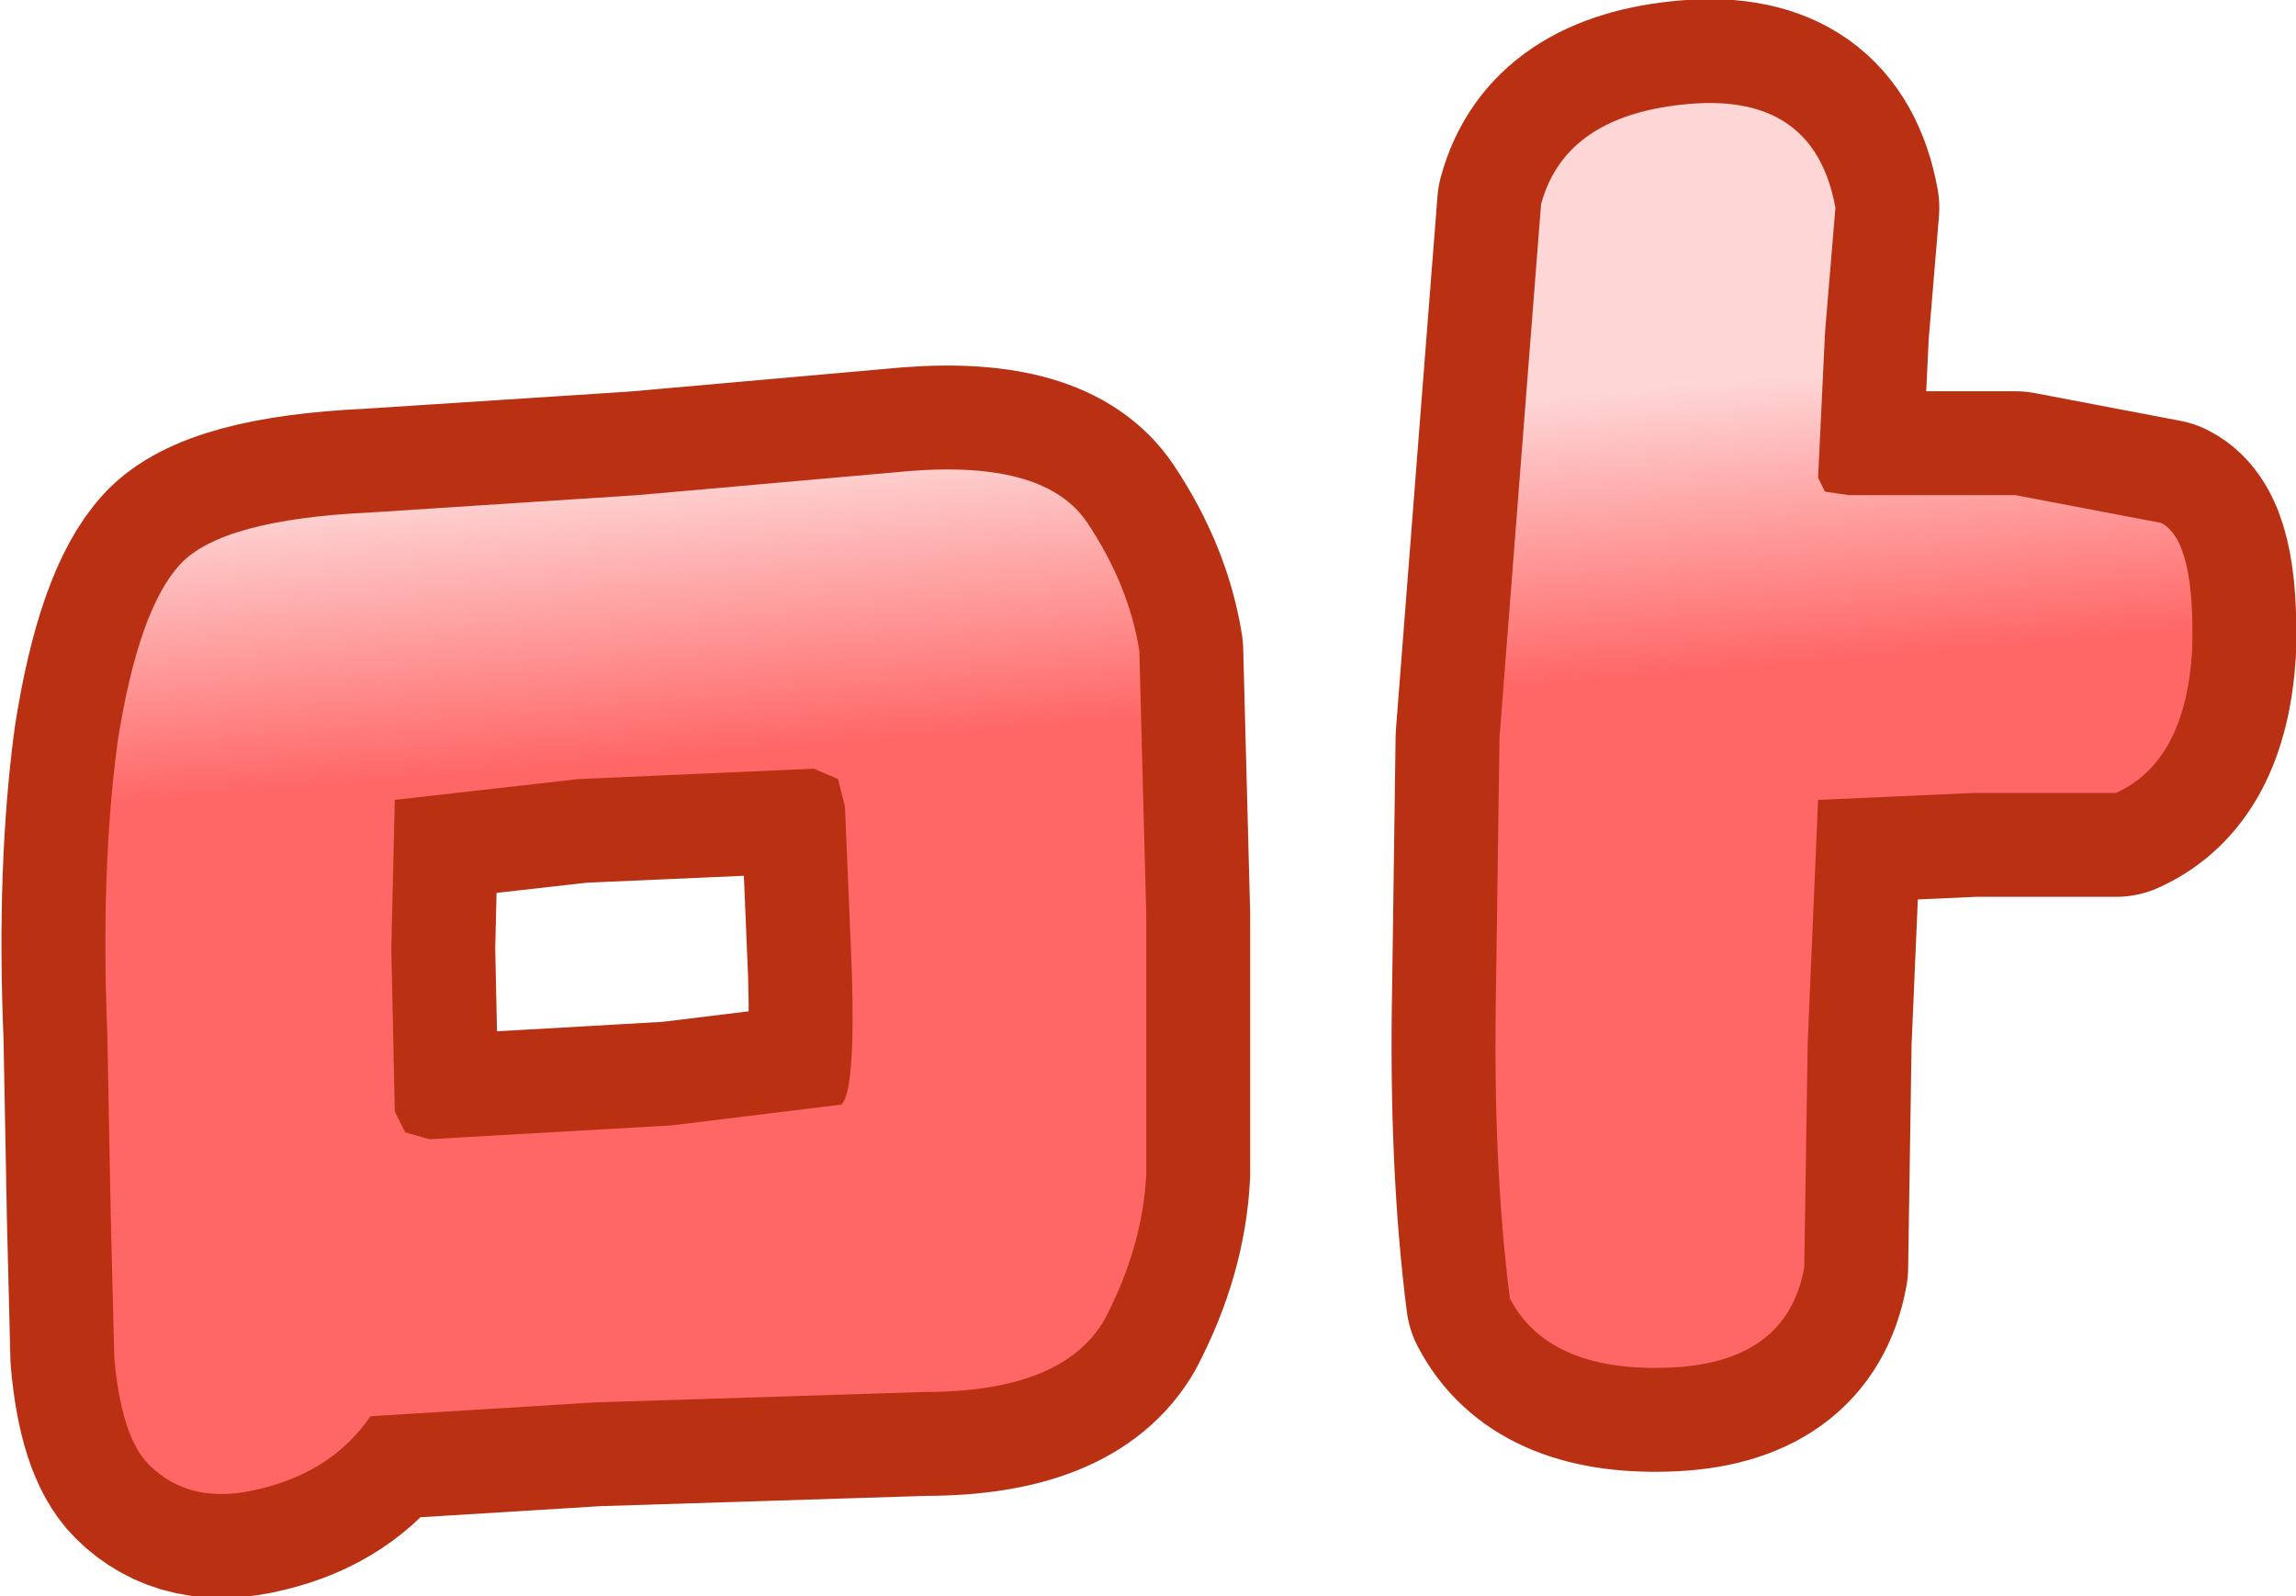
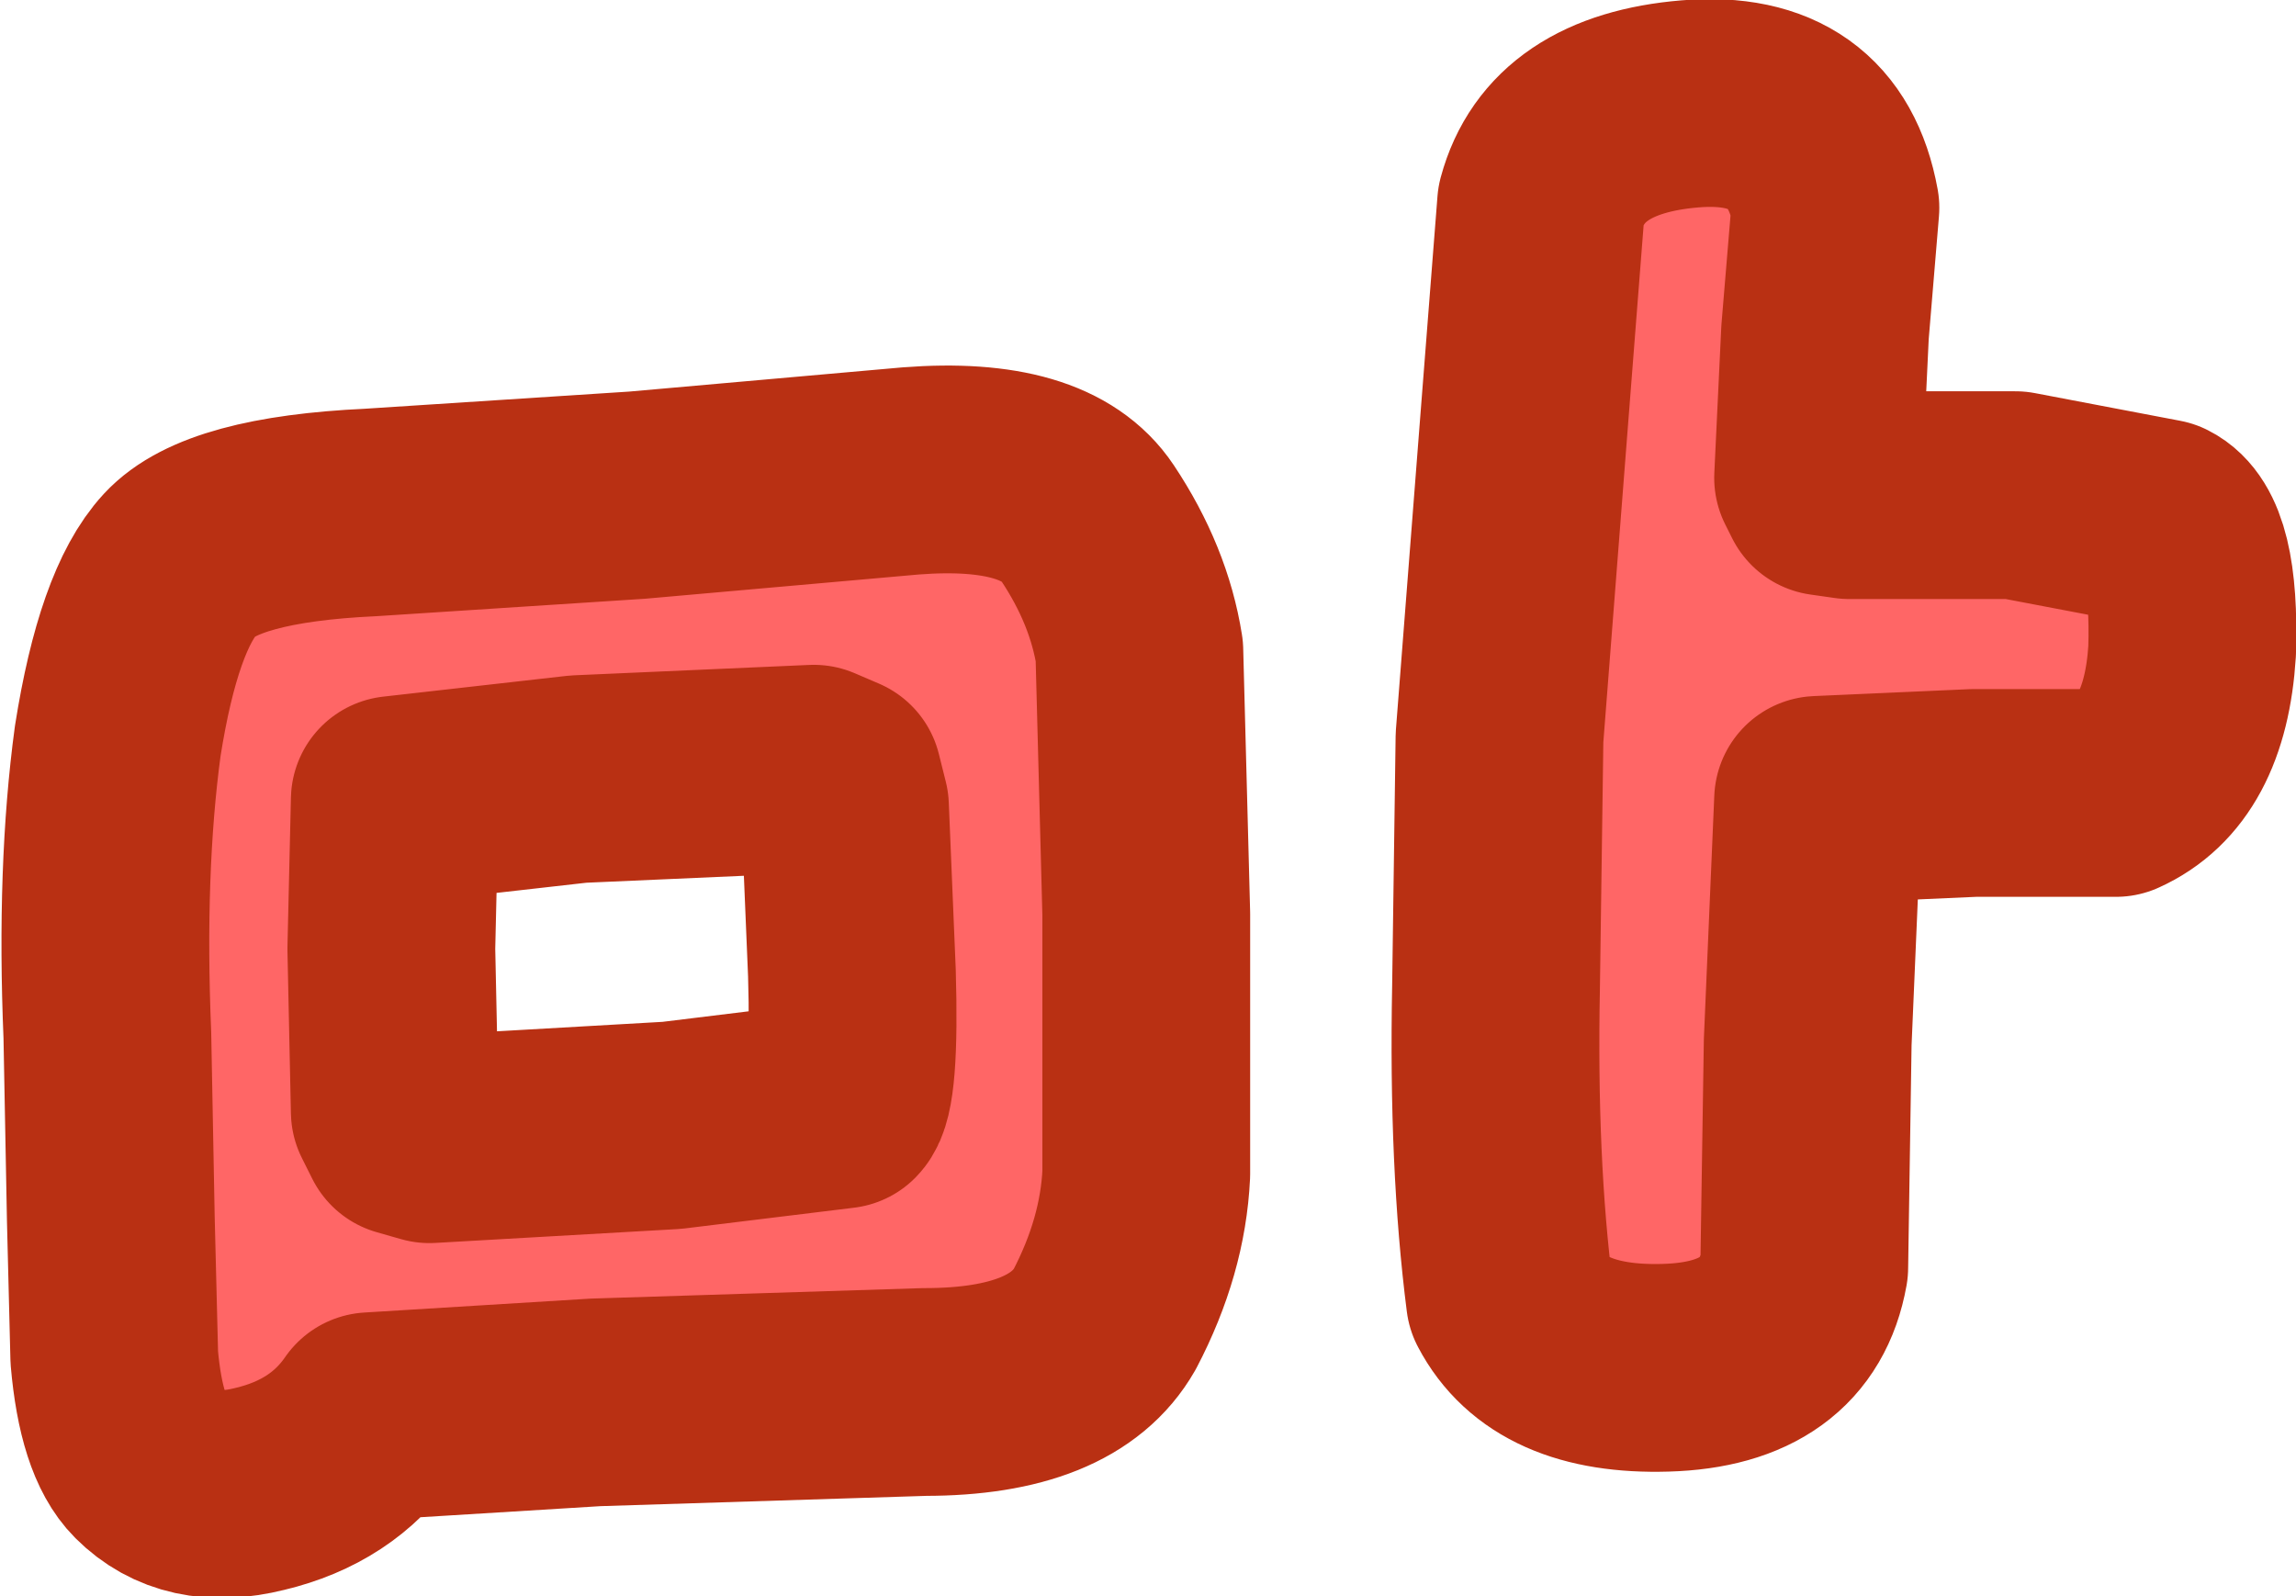
<svg xmlns="http://www.w3.org/2000/svg" height="23.05px" width="33.15px">
  <g transform="matrix(1.0, 0.0, 0.0, 1.0, 16.6, 11.55)">
    <path d="M-4.85 -0.45 L-8.25 -0.3 -10.9 0.0 -10.95 2.15 -10.9 4.5 -10.75 4.8 -10.4 4.9 -6.9 4.7 -4.45 4.4 Q-4.25 4.2 -4.3 2.5 L-4.4 0.1 -4.5 -0.3 -4.85 -0.45 M-11.25 -4.15 L-7.4 -4.4 -3.45 -4.75 Q-1.5 -4.9 -0.9 -4.0 -0.3 -3.1 -0.15 -2.15 L-0.05 1.65 -0.05 5.4 Q-0.1 6.45 -0.65 7.5 -1.25 8.55 -3.25 8.55 L-8.0 8.7 -11.25 8.9 Q-11.8 9.7 -12.85 9.95 -13.85 10.2 -14.45 9.6 -14.85 9.2 -14.95 8.05 L-15.0 6.05 -15.05 3.4 Q-15.15 1.0 -14.9 -0.85 -14.6 -2.75 -14.0 -3.4 -13.4 -4.05 -11.25 -4.15 M5.4 -5.4 L5.65 -8.6 Q6.0 -9.9 7.8 -10.05 9.6 -10.2 9.9 -8.55 L9.75 -6.75 9.65 -4.65 9.75 -4.45 10.1 -4.4 12.5 -4.4 14.6 -4.0 Q15.1 -3.75 15.05 -2.15 14.95 -0.55 13.95 -0.1 L11.9 -0.1 9.65 0.0 9.5 3.5 9.45 6.75 Q9.2 8.15 7.45 8.2 5.75 8.25 5.2 7.2 4.95 5.25 5.0 2.7 L5.05 -0.9 5.4 -5.4" fill="#ff6666" fill-rule="evenodd" stroke="none" />
    <path d="M5.4 -5.4 L5.05 -0.9 5.0 2.7 Q4.95 5.25 5.2 7.2 5.75 8.25 7.45 8.2 9.2 8.15 9.45 6.75 L9.5 3.5 9.65 0.0 11.9 -0.1 13.95 -0.1 Q14.95 -0.55 15.05 -2.15 15.1 -3.75 14.6 -4.0 L12.5 -4.4 10.1 -4.4 9.75 -4.45 9.65 -4.65 9.75 -6.75 9.9 -8.55 Q9.6 -10.2 7.8 -10.05 6.0 -9.9 5.65 -8.6 L5.4 -5.4 M-11.25 -4.15 Q-13.4 -4.05 -14.0 -3.4 -14.6 -2.75 -14.9 -0.85 -15.15 1.0 -15.05 3.4 L-15.0 6.05 -14.95 8.05 Q-14.85 9.2 -14.45 9.6 -13.85 10.2 -12.85 9.95 -11.8 9.7 -11.25 8.9 L-8.0 8.7 -3.25 8.55 Q-1.25 8.55 -0.65 7.5 -0.1 6.45 -0.05 5.4 L-0.05 1.65 -0.15 -2.15 Q-0.3 -3.1 -0.9 -4.0 -1.5 -4.9 -3.45 -4.75 L-7.4 -4.4 -11.25 -4.15 M-4.85 -0.45 L-4.5 -0.3 -4.4 0.1 -4.3 2.5 Q-4.25 4.2 -4.45 4.4 L-6.9 4.7 -10.4 4.9 -10.75 4.8 -10.9 4.5 -10.95 2.15 -10.9 0.0 -8.25 -0.3 -4.85 -0.45" fill="none" stroke="#b93013" stroke-linecap="round" stroke-linejoin="round" stroke-width="3.0" />
-     <path d="M-11.25 -4.15 L-7.4 -4.4 -3.45 -4.75 Q-1.5 -4.9 -0.9 -4.0 -0.3 -3.1 -0.15 -2.15 L-0.05 1.65 -0.05 5.4 Q-0.1 6.45 -0.65 7.5 -1.25 8.55 -3.25 8.55 L-8.0 8.7 -11.25 8.9 Q-11.8 9.7 -12.85 9.95 -13.85 10.2 -14.45 9.6 -14.85 9.2 -14.95 8.05 L-15.0 6.05 -15.05 3.4 Q-15.15 1.0 -14.9 -0.85 -14.6 -2.75 -14.0 -3.4 -13.4 -4.05 -11.25 -4.15 M-4.85 -0.45 L-8.25 -0.3 -10.9 0.0 -10.95 2.15 -10.9 4.5 -10.75 4.8 -10.4 4.9 -6.9 4.7 -4.45 4.4 Q-4.25 4.2 -4.3 2.5 L-4.4 0.1 -4.5 -0.3 -4.85 -0.45 M5.4 -5.4 L5.65 -8.6 Q6.0 -9.9 7.8 -10.05 9.6 -10.2 9.9 -8.55 L9.75 -6.75 9.65 -4.65 9.75 -4.45 10.1 -4.4 12.5 -4.4 14.6 -4.0 Q15.1 -3.75 15.05 -2.15 14.95 -0.55 13.95 -0.1 L11.9 -0.1 9.65 0.0 9.5 3.5 9.45 6.75 Q9.2 8.15 7.45 8.2 5.75 8.25 5.2 7.2 4.95 5.25 5.0 2.7 L5.05 -0.9 5.4 -5.4" fill="url(#gradient0)" fill-rule="evenodd" stroke="none" />
  </g>
  <defs>
    <linearGradient gradientTransform="matrix(7.0E-4, 0.008, -0.012, 0.001, 0.0, 0.0)" gradientUnits="userSpaceOnUse" id="gradient0" spreadMethod="pad" x1="-819.2" x2="819.2">
      <stop offset="0.094" stop-color="#fed6d6" />
      <stop offset="0.412" stop-color="#ff6666" />
    </linearGradient>
  </defs>
</svg>